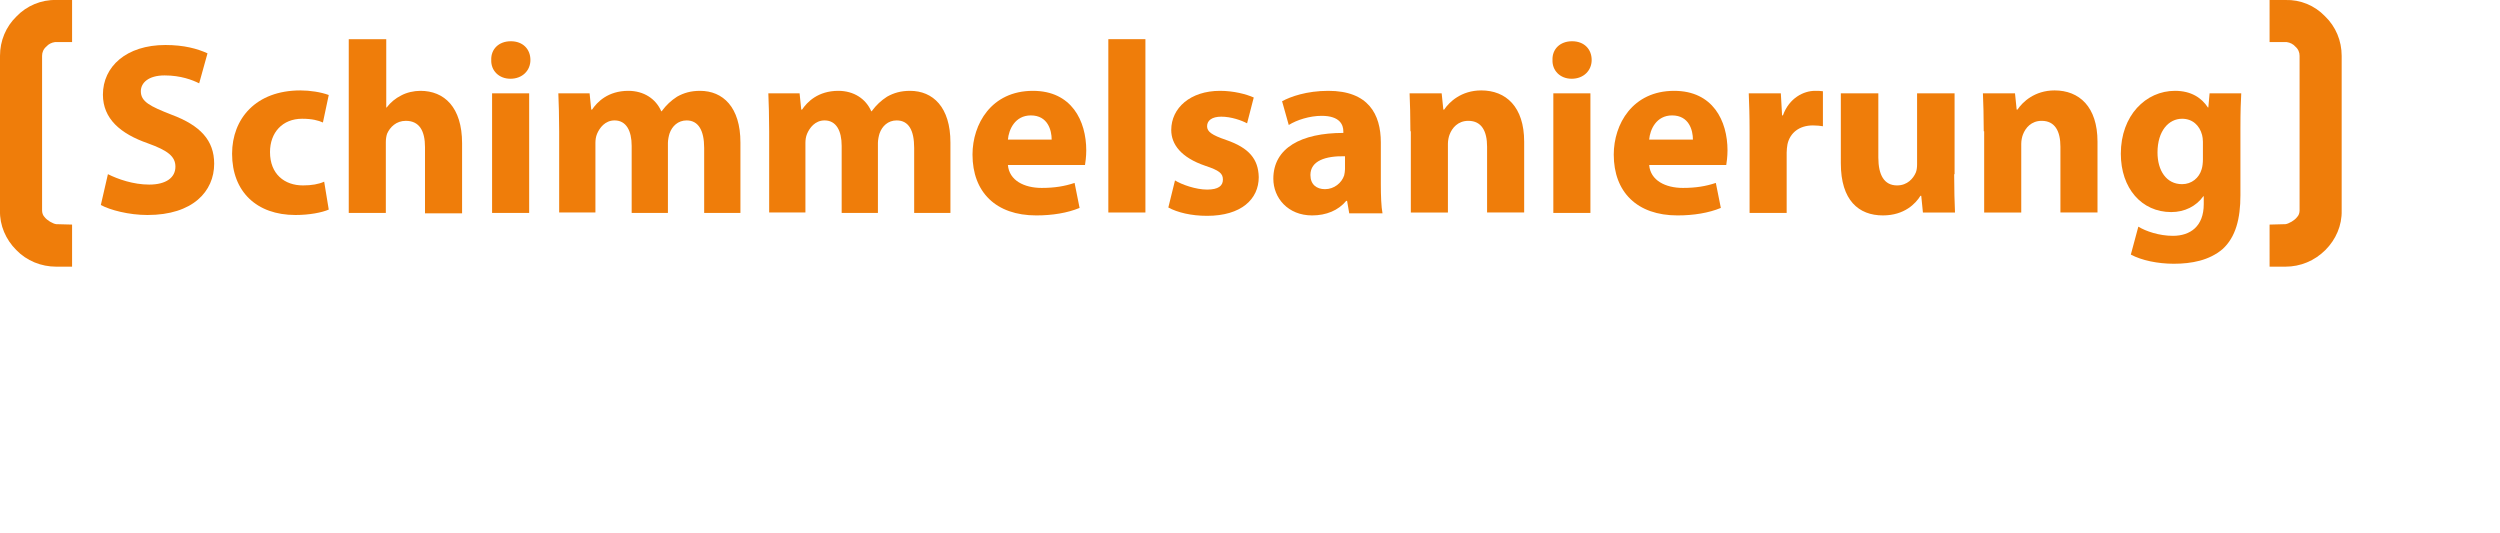
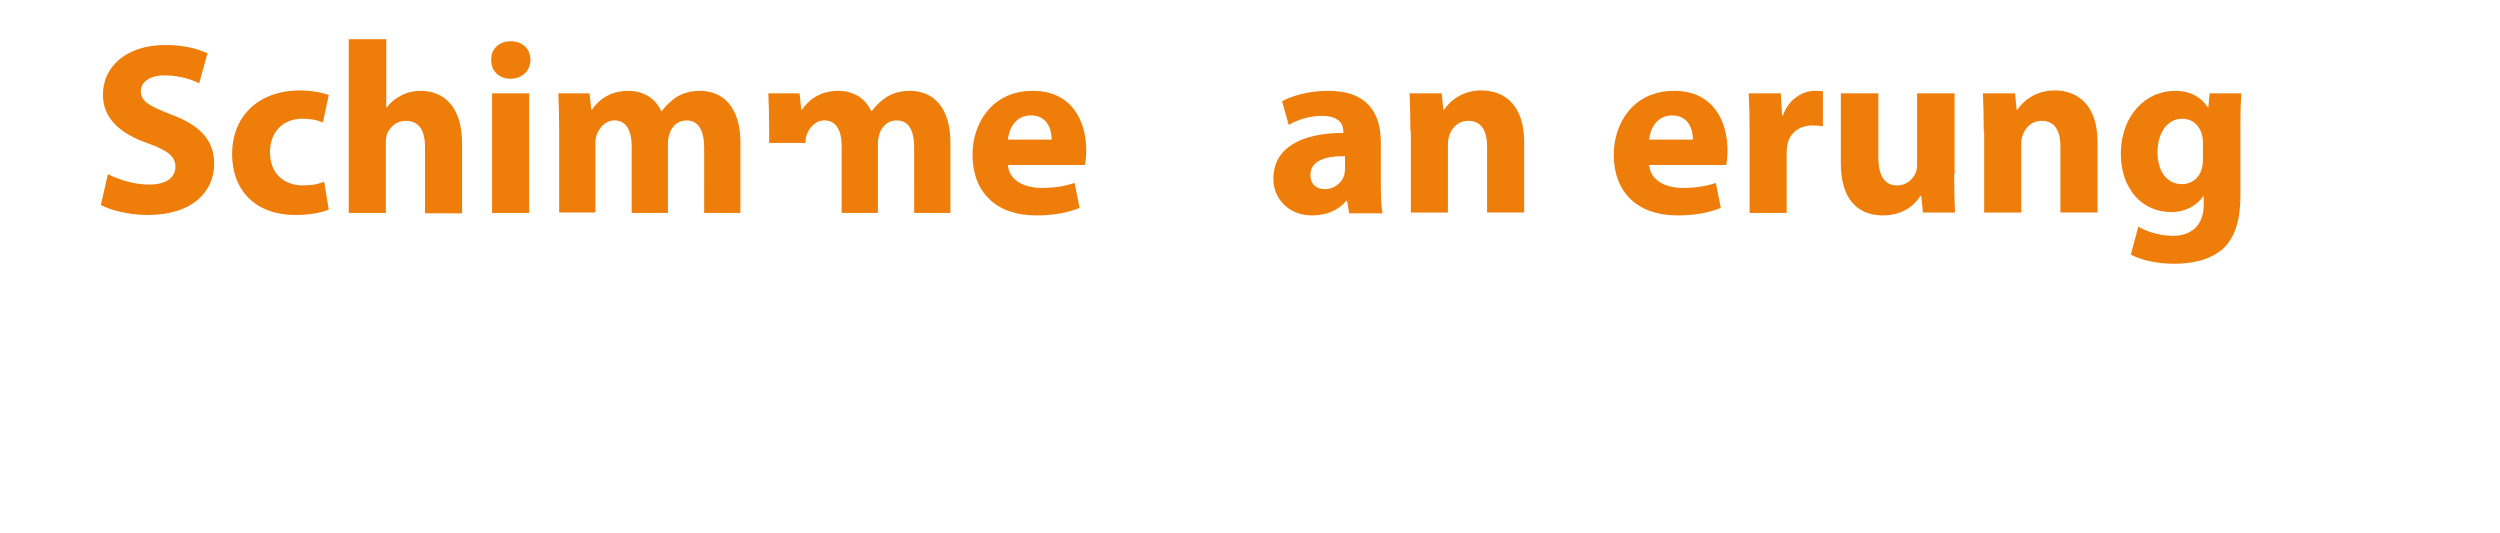
<svg xmlns="http://www.w3.org/2000/svg" id="Ebene_1" style="enable-background:new 0 0 600 128;" version="1.1" viewBox="0 0 600 128" x="0px" y="0px">
  <style type="text/css">
	.st0{fill:#EF7D0A;}
</style>
  <g>
    <g>
      <path class="st0" d="M25.9,41.8c2.4,1.2,6.1,2.5,9.9,2.5c4.1,0,6.3-1.7,6.3-4.3c0-2.5-1.9-3.9-6.6-5.6&#10;   c-6.6-2.3-10.8-5.9-10.8-11.7c0-6.7,5.6-11.9,15-11.9c4.5,0,7.7,0.9,10.1,2l-2,7.2c-1.6-0.8-4.4-1.9-8.3-1.9&#10;   c-3.9,0-5.7,1.8-5.7,3.8c0,2.5,2.2,3.6,7.3,5.6c7,2.6,10.3,6.2,10.3,11.8c0,6.6-5.1,12.3-16,12.3c-4.5,0-9-1.2-11.2-2.4L25.9,41.8&#10;   z" />
      <path class="st0" d="M78.9,50.3c-1.6,0.7-4.6,1.3-8,1.3c-9.3,0-15.2-5.6-15.2-14.7c0-8.4,5.7-15.2,16.4-15.2&#10;   c2.3,0,4.9,0.4,6.8,1.1l-1.4,6.6c-1.1-0.5-2.6-0.9-5-0.9c-4.7,0-7.7,3.3-7.7,8c0,5.3,3.5,8,7.9,8c2.1,0,3.8-0.3,5.1-0.9L78.9,50.3&#10;   z" />
      <path class="st0" d="M83.8,9.4h8.9v16.4h0.1c0.9-1.2,2.1-2.2,3.5-2.9c1.3-0.7,3-1.1,4.6-1.1c5.7,0,10,3.9,10,12.6v16.8h-8.9V35.3&#10;   c0-3.8-1.3-6.3-4.6-6.3c-2.3,0-3.8,1.5-4.5,3.1c-0.2,0.6-0.3,1.3-0.3,2v17h-8.9V9.4z" />
      <path class="st0" d="M127.3,14.4c0,2.5-1.9,4.5-4.8,4.5c-2.8,0-4.7-2-4.6-4.5c-0.1-2.6,1.8-4.5,4.7-4.5S127.3,11.8,127.3,14.4z&#10;    M118.1,51.1V22.4h8.9v28.7H118.1z" />
      <path class="st0" d="M134.2,31.5c0-3.6-0.1-6.6-0.2-9.1h7.5l0.4,3.9h0.2c1.2-1.8,3.8-4.5,8.7-4.5c3.7,0,6.6,1.9,7.9,4.9h0.1&#10;   c1.1-1.5,2.3-2.6,3.7-3.5c1.6-0.9,3.3-1.4,5.5-1.4c5.5,0,9.7,3.9,9.7,12.4v16.9h-8.7V35.5c0-4.2-1.4-6.6-4.2-6.6&#10;   c-2.1,0-3.5,1.4-4.1,3.1c-0.2,0.6-0.4,1.6-0.4,2.3v16.8h-8.7V35c0-3.6-1.3-6.1-4.1-6.1c-2.3,0-3.6,1.8-4.2,3.2&#10;   c-0.3,0.7-0.4,1.5-0.4,2.2v16.7h-8.7V31.5z" />
-       <path class="st0" d="M184.6,31.5c0-3.6-0.1-6.6-0.2-9.1h7.5l0.4,3.9h0.2c1.2-1.8,3.8-4.5,8.7-4.5c3.7,0,6.6,1.9,7.9,4.9h0.1&#10;   c1.1-1.5,2.3-2.6,3.7-3.5c1.6-0.9,3.3-1.4,5.5-1.4c5.5,0,9.7,3.9,9.7,12.4v16.9h-8.7V35.5c0-4.2-1.3-6.6-4.2-6.6&#10;   c-2.1,0-3.5,1.4-4.1,3.1c-0.2,0.6-0.4,1.6-0.4,2.3v16.8h-8.7V35c0-3.6-1.3-6.1-4.1-6.1c-2.3,0-3.6,1.8-4.2,3.2&#10;   c-0.3,0.7-0.4,1.5-0.4,2.2v16.7h-8.7V31.5z" />
+       <path class="st0" d="M184.6,31.5c0-3.6-0.1-6.6-0.2-9.1h7.5l0.4,3.9h0.2c1.2-1.8,3.8-4.5,8.7-4.5c3.7,0,6.6,1.9,7.9,4.9h0.1&#10;   c1.1-1.5,2.3-2.6,3.7-3.5c1.6-0.9,3.3-1.4,5.5-1.4c5.5,0,9.7,3.9,9.7,12.4v16.9h-8.7V35.5c0-4.2-1.3-6.6-4.2-6.6&#10;   c-2.1,0-3.5,1.4-4.1,3.1c-0.2,0.6-0.4,1.6-0.4,2.3v16.8h-8.7V35c0-3.6-1.3-6.1-4.1-6.1c-2.3,0-3.6,1.8-4.2,3.2&#10;   c-0.3,0.7-0.4,1.5-0.4,2.2h-8.7V31.5z" />
      <path class="st0" d="M241.9,39.6c0.3,3.7,3.9,5.5,8.1,5.5c3.1,0,5.5-0.4,7.9-1.2l1.2,6c-2.9,1.2-6.5,1.8-10.4,1.8&#10;   c-9.7,0-15.3-5.6-15.3-14.6c0-7.3,4.5-15.3,14.5-15.3c9.3,0,12.8,7.2,12.8,14.3c0,1.5-0.2,2.9-0.3,3.5H241.9z M252.4,33.5&#10;   c0-2.2-0.9-5.8-5-5.8c-3.8,0-5.3,3.4-5.5,5.8H252.4z" />
-       <path class="st0" d="M266,9.4h8.9v41.6H266V9.4z" />
-       <path class="st0" d="M282,43.3c1.6,1,5,2.2,7.7,2.2c2.7,0,3.8-0.9,3.8-2.4c0-1.5-0.9-2.2-4.2-3.3c-5.9-2-8.2-5.2-8.2-8.6&#10;   c0-5.3,4.6-9.4,11.7-9.4c3.3,0,6.3,0.8,8.1,1.6l-1.6,6.2c-1.3-0.7-3.8-1.6-6.2-1.6c-2.2,0-3.4,0.9-3.4,2.3c0,1.3,1.1,2.1,4.6,3.3&#10;   c5.5,1.9,7.7,4.6,7.8,8.9c0,5.3-4.2,9.3-12.4,9.3c-3.8,0-7.1-0.8-9.3-2L282,43.3z" />
      <path class="st0" d="M323.8,51.1l-0.5-2.9h-0.2c-1.9,2.3-4.8,3.5-8.2,3.5c-5.8,0-9.3-4.2-9.3-8.8c0-7.4,6.7-11,16.8-11v-0.4&#10;   c0-1.5-0.8-3.7-5.2-3.7c-2.9,0-6,1-7.9,2.2l-1.6-5.7c2-1.1,5.9-2.5,11.1-2.5c9.6,0,12.6,5.6,12.6,12.4v10c0,2.8,0.1,5.4,0.4,7&#10;   H323.8z M322.8,37.5c-4.7-0.1-8.3,1.1-8.3,4.5c0,2.3,1.5,3.4,3.5,3.4c2.2,0,4-1.5,4.6-3.3c0.1-0.5,0.2-1,0.2-1.5V37.5z" />
      <path class="st0" d="M338.5,31.5c0-3.6-0.1-6.6-0.2-9.1h7.7l0.4,3.9h0.2c1.2-1.8,4.1-4.6,8.9-4.6c5.9,0,10.3,3.9,10.3,12.3v17&#10;   h-8.9V35.2c0-3.7-1.3-6.2-4.5-6.2c-2.5,0-3.9,1.7-4.5,3.3c-0.2,0.5-0.4,1.4-0.4,2.2v16.5h-8.9V31.5z" />
-       <path class="st0" d="M382,14.4c0,2.5-1.9,4.5-4.8,4.5c-2.8,0-4.7-2-4.6-4.5c-0.1-2.6,1.8-4.5,4.7-4.5C380.2,9.9,382,11.8,382,14.4&#10;   z M372.8,51.1V22.4h8.9v28.7H372.8z" />
      <path class="st0" d="M395.8,39.6c0.3,3.7,3.9,5.5,8.1,5.5c3.1,0,5.5-0.4,7.9-1.2l1.2,6c-2.9,1.2-6.5,1.8-10.4,1.8&#10;   c-9.7,0-15.3-5.6-15.3-14.6c0-7.3,4.5-15.3,14.5-15.3c9.3,0,12.8,7.2,12.8,14.3c0,1.5-0.2,2.9-0.3,3.5H395.8z M406.3,33.5&#10;   c0-2.2-0.9-5.8-5-5.8c-3.8,0-5.3,3.4-5.5,5.8H406.3z" />
      <path class="st0" d="M419.9,31.8c0-4.2-0.1-7-0.2-9.4h7.7l0.3,5.3h0.2c1.5-4.2,5-5.9,7.7-5.9c0.8,0,1.2,0,1.9,0.1v8.4&#10;   c-0.6-0.1-1.4-0.2-2.4-0.2c-3.3,0-5.5,1.8-6.1,4.5c-0.1,0.6-0.2,1.3-0.2,2v14.5h-8.9V31.8z" />
      <path class="st0" d="M469,41.8c0,3.8,0.1,6.8,0.2,9.2h-7.7l-0.4-4h-0.2c-1.1,1.8-3.8,4.7-9,4.7c-5.8,0-10.1-3.6-10.1-12.5V22.4h9&#10;   v15.4c0,4.2,1.4,6.7,4.5,6.7c2.5,0,3.9-1.7,4.5-3.1c0.2-0.5,0.3-1.2,0.3-1.9V22.4h9V41.8z" />
      <path class="st0" d="M476.1,31.5c0-3.6-0.1-6.6-0.2-9.1h7.7l0.4,3.9h0.2c1.2-1.8,4.1-4.6,8.9-4.6c5.9,0,10.3,3.9,10.3,12.3v17&#10;   h-8.9V35.2c0-3.7-1.3-6.2-4.5-6.2c-2.5,0-3.9,1.7-4.5,3.3c-0.2,0.5-0.4,1.4-0.4,2.2v16.5h-8.9V31.5z" />
      <path class="st0" d="M537.9,22.4c-0.1,1.8-0.2,4.2-0.2,8.5v16c0,5.5-1.1,10-4.3,12.9c-3.2,2.7-7.4,3.5-11.7,3.5&#10;   c-3.8,0-7.7-0.8-10.3-2.2l1.8-6.7c1.8,1.1,5,2.2,8.3,2.2c4.2,0,7.4-2.3,7.4-7.6v-1.9h-0.1c-1.7,2.4-4.5,3.8-7.7,3.8&#10;   c-7.1,0-12.1-5.7-12.1-14c0-9.2,6-15.1,13-15.1c3.9,0,6.4,1.7,7.9,4h0.1l0.3-3.4H537.9z M528.7,34c0-0.6-0.1-1.2-0.2-1.6&#10;   c-0.6-2.3-2.3-3.9-4.8-3.9c-3.2,0-5.9,2.9-5.9,8.1c0,4.3,2.1,7.6,5.9,7.6c2.3,0,4.1-1.5,4.7-3.6c0.2-0.6,0.3-1.6,0.3-2.3V34z" />
    </g>
    <g>
-       <path class="st0" d="M13.5,64h3.8V53.9l-3.8-0.1c-0.2,0-0.4-0.1-0.7-0.2c-0.3-0.1-0.5-0.3-0.8-0.4c-0.5-0.3-1-0.7-1.3-1.1&#10;   c-0.4-0.4-0.6-1-0.6-1.6V13.4c0-0.8,0.3-1.6,1-2.2c0.5-0.6,1.3-1,2.1-1.1h3.7h0.4V0h-0.7h-3.1C9.9-0.1,6.4,1.4,4,3.9&#10;   c-2.6,2.5-4,5.9-4,9.5v37.1c-0.1,3.6,1.4,7,3.9,9.5C6.4,62.6,9.9,64,13.5,64" />
-       <path class="st0" d="M548.5,64h-3.8V53.9l3.8-0.1c0.2,0,0.4-0.1,0.7-0.2c0.3-0.1,0.5-0.3,0.8-0.4c0.5-0.3,1-0.7,1.3-1.1&#10;   c0.4-0.4,0.6-1,0.6-1.6V13.4c0-0.8-0.3-1.6-1-2.2c-0.5-0.6-1.3-1-2.1-1.1h-3.7h-0.4V0h0.7h3.1c3.6-0.1,7,1.3,9.5,3.9&#10;   c2.6,2.5,4,5.9,4,9.5v37.1c0.1,3.6-1.4,7-3.9,9.5C555.5,62.6,552.1,64,548.5,64" />
-     </g>
+       </g>
  </g>
</svg>